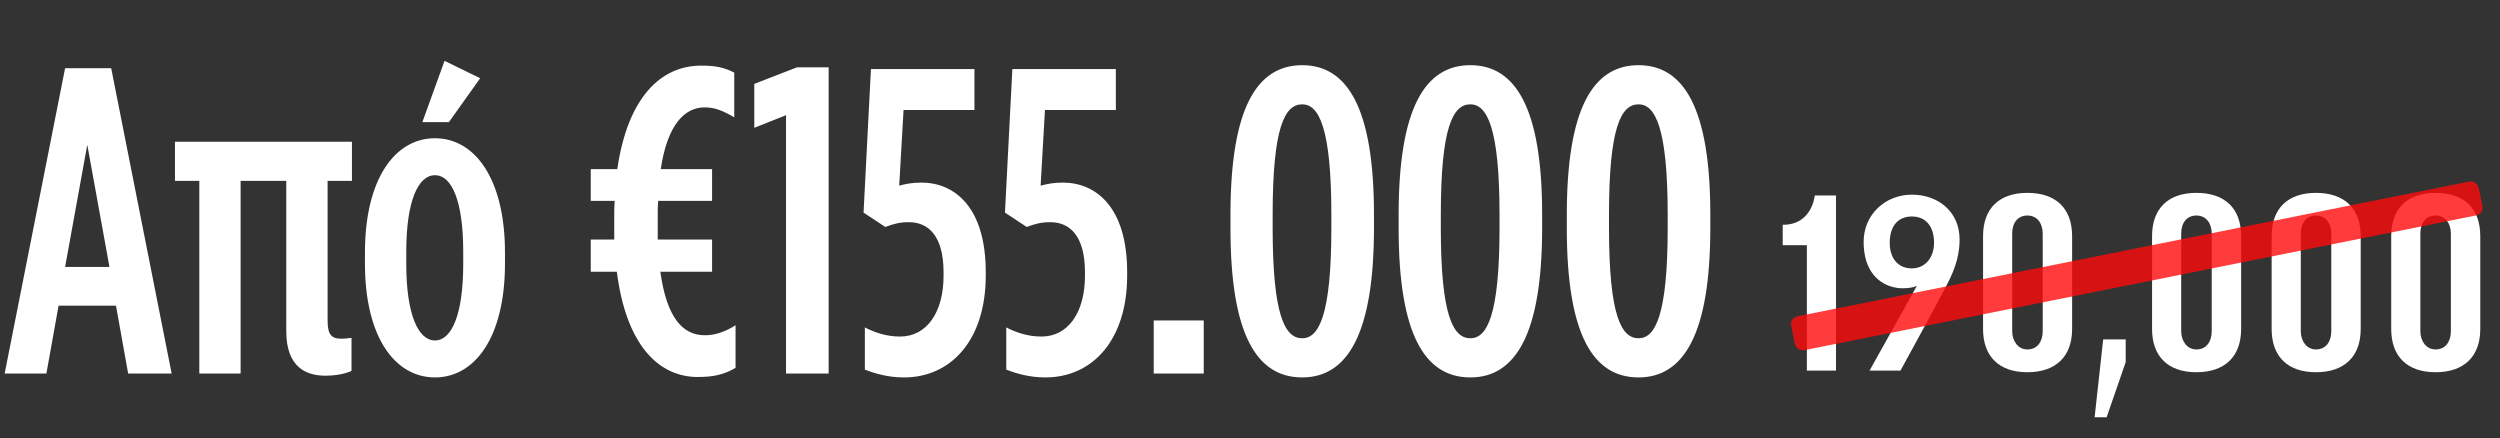
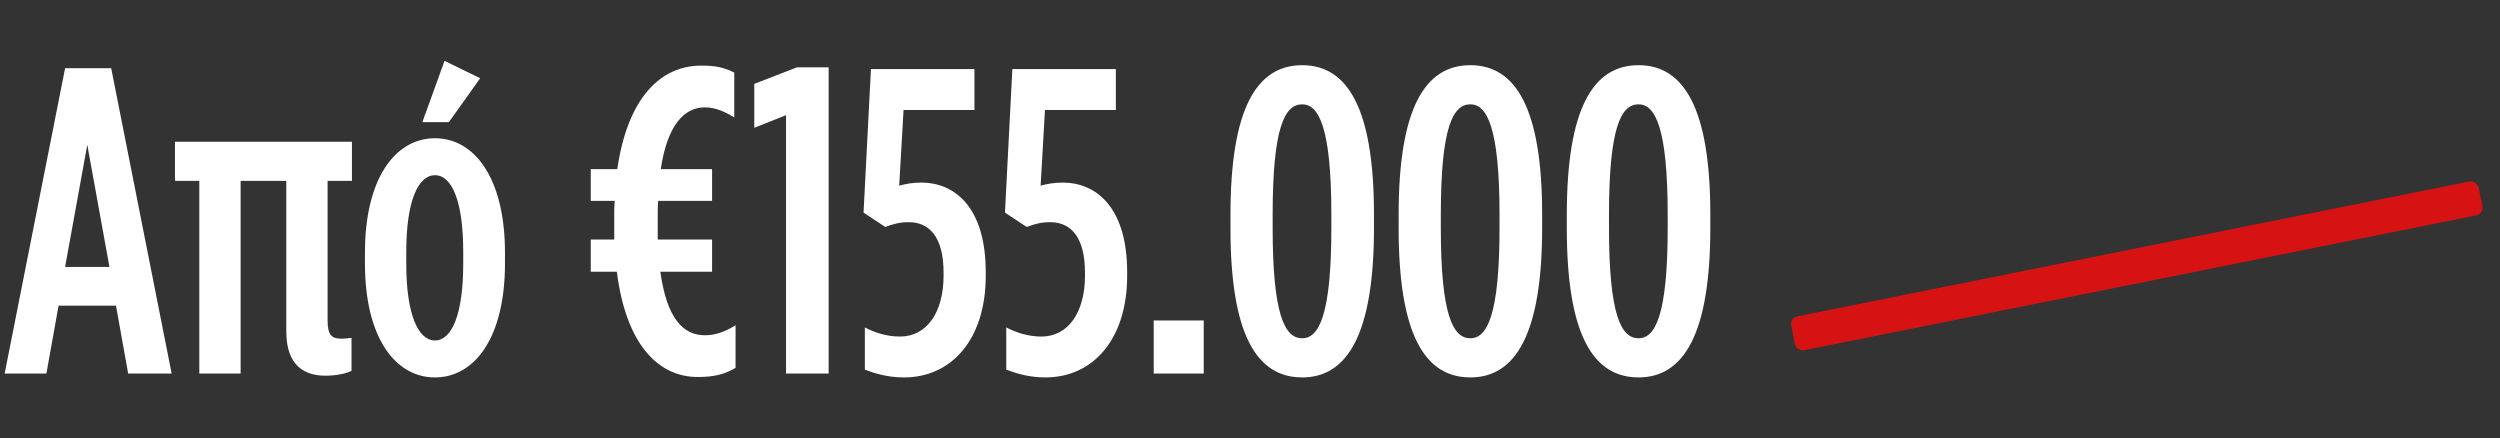
<svg xmlns="http://www.w3.org/2000/svg" width="502" height="88" viewBox="0 0 502 88" fill="none">
  <rect x="0" y="0" width="502" height="88" fill="#333333" stroke="none" />
-   <path d="M357.968 49.236V45.133C363.902 45.188 364.401 39.255 364.401 39.255H368.67V74.411H362.82V49.236H357.968ZM380.925 57.803C377.099 57.221 374.216 54.227 374.216 48.571C374.216 43.081 378.569 39.088 383.892 39.088C389.271 39.088 393.485 42.582 393.485 48.072C393.485 50.539 392.986 53.367 390.796 57.443C388.91 61.103 381.618 74.411 381.618 74.411H375.408L384.918 57.387C384.114 57.831 382.201 57.997 380.925 57.803ZM383.892 43.469C381.203 43.469 379.456 45.299 379.456 48.765C379.456 51.953 381.203 53.894 383.892 53.894C386.581 53.894 388.356 51.704 388.356 48.765C388.356 45.299 386.581 43.469 383.892 43.469ZM407.099 38.728C412.81 38.728 416.082 41.833 416.082 47.406V66.066C416.082 71.638 412.755 74.744 407.099 74.744C401.47 74.744 398.199 71.638 398.199 66.066V47.406C398.199 41.833 401.47 38.728 407.099 38.728ZM410.176 66.509V46.879C410.176 44.966 409.15 43.275 407.099 43.275C405.158 43.275 404.049 44.772 404.049 46.879V66.509C404.049 68.395 405.158 70.169 407.099 70.169C409.15 70.169 410.176 68.533 410.176 66.509ZM420.601 83.782L422.32 68.145H426.839V72.72L423.013 83.782H420.601ZM441.035 38.728C446.747 38.728 450.018 41.833 450.018 47.406V66.066C450.018 71.638 446.691 74.744 441.035 74.744C435.407 74.744 432.135 71.638 432.135 66.066V47.406C432.135 41.833 435.407 38.728 441.035 38.728ZM444.113 66.509V46.879C444.113 44.966 443.087 43.275 441.035 43.275C439.094 43.275 437.985 44.772 437.985 46.879V66.509C437.985 68.395 439.094 70.169 441.035 70.169C443.087 70.169 444.113 68.533 444.113 66.509ZM465.046 38.728C470.757 38.728 474.029 41.833 474.029 47.406V66.066C474.029 71.638 470.702 74.744 465.046 74.744C459.417 74.744 456.146 71.638 456.146 66.066V47.406C456.146 41.833 459.417 38.728 465.046 38.728ZM468.123 66.509V46.879C468.123 44.966 467.097 43.275 465.046 43.275C463.105 43.275 461.996 44.772 461.996 46.879V66.509C461.996 68.395 463.105 70.169 465.046 70.169C467.097 70.169 468.123 68.533 468.123 66.509ZM489.056 38.728C494.768 38.728 498.04 41.833 498.04 47.406V66.066C498.04 71.638 494.712 74.744 489.056 74.744C483.428 74.744 480.156 71.638 480.156 66.066V47.406C480.156 41.833 483.428 38.728 489.056 38.728ZM492.134 66.509V46.879C492.134 44.966 491.108 43.275 489.056 43.275C487.116 43.275 486.007 44.772 486.007 46.879V66.509C486.007 68.395 487.116 70.169 489.056 70.169C491.108 70.169 492.134 68.533 492.134 66.509Z" fill="white" />
  <rect x="359.353" y="63.83" width="140.802" height="6.94" rx="1.577" transform="rotate(-11.343 359.353 63.83)" fill="#FF0A0A" fill-opacity="0.8" />
  <path d="M0.935 75L13.072 13.701H22.328L34.466 75H25.734L23.289 61.378H11.762L9.317 75H0.935ZM13.072 53.606H21.979L17.526 29.069L13.072 53.606ZM57.486 66.53V36.317H48.317V75H40.022V36.317H35.132V28.458H70.671V36.317H65.781V64.347C65.781 67.228 66.567 68.014 68.576 68.014C69.187 68.014 69.973 67.927 70.584 67.84V74.476C69.274 75.087 67.353 75.437 65.345 75.437C61.415 75.437 57.486 73.69 57.486 66.53ZM84.808 24.528L89.262 12.216L96.422 15.709L90.135 24.528H84.808ZM87.341 75.786C79.394 75.786 73.282 67.84 73.282 52.908V50.725C73.282 35.793 79.394 27.759 87.341 27.759C95.287 27.759 101.399 35.793 101.399 50.725V52.908C101.399 67.84 95.287 75.786 87.341 75.786ZM87.341 68.364C90.746 68.364 93.017 63.037 93.017 52.995V50.55C93.017 40.421 90.746 35.182 87.341 35.182C83.935 35.182 81.578 40.421 81.578 50.55V52.995C81.578 63.037 83.935 68.364 87.341 68.364ZM147.439 14.574V23.568C145.256 22.258 143.51 21.559 141.502 21.559C137.398 21.559 133.992 25.14 132.682 33.959H142.986V40.334H132.158C132.071 41.294 132.071 42.342 132.071 43.303V45.486V48.105H142.986V54.567H132.595C133.905 63.998 137.223 67.403 141.676 67.316C143.423 67.316 145.518 66.704 147.701 65.307V73.865C145.344 75.262 143.161 75.699 140.105 75.699C132.158 75.699 125.697 69.15 123.863 54.567H118.624V48.105H123.339V45.486V43.39C123.339 42.429 123.339 41.381 123.426 40.334H118.624V33.959H123.95C126.046 19.551 132.682 13.177 140.803 13.177C143.685 13.177 145.344 13.526 147.439 14.574ZM157.835 75V23.131L151.46 25.664V16.844L160.018 13.526H166.392V75H157.835ZM181.521 75.786C178.29 75.786 175.671 75 173.662 74.214V65.744C175.671 66.792 178.028 67.578 180.735 67.578C186.062 67.578 189.468 62.775 189.468 55.353V54.742C189.468 47.319 186.411 44.612 182.482 44.612C180.648 44.612 179.426 44.962 177.766 45.573L173.4 42.691L174.885 13.875H195.667V22.083H181.434L180.561 37.277C181.871 36.928 183.18 36.666 185.014 36.666C191.651 36.666 197.938 41.556 197.938 54.654V55.353C197.938 68.189 191.039 75.786 181.521 75.786ZM209.918 75.786C206.687 75.786 204.067 75 202.059 74.214V65.744C204.067 66.792 206.425 67.578 209.132 67.578C214.458 67.578 217.864 62.775 217.864 55.353V54.742C217.864 47.319 214.808 44.612 210.878 44.612C209.044 44.612 207.822 44.962 206.163 45.573L201.797 42.691L203.281 13.875H224.064V22.083H209.83L208.957 37.277C210.267 36.928 211.577 36.666 213.411 36.666C220.047 36.666 226.334 41.556 226.334 54.654V55.353C226.334 68.189 219.436 75.786 209.918 75.786ZM231.667 75V64.347H241.709V75H231.667ZM261.486 75.786C252.317 75.786 247.078 67.141 247.078 45.835V43.128C247.078 21.822 252.317 13.089 261.486 13.089C270.567 13.089 275.894 21.734 275.894 43.041V45.747C275.894 67.054 270.567 75.786 261.486 75.786ZM261.486 67.927C264.804 67.927 267.336 63.386 267.336 45.747V43.128C267.336 25.576 264.804 20.948 261.486 20.948C257.993 20.948 255.548 25.489 255.548 43.128V45.747C255.548 63.299 257.993 67.927 261.486 67.927ZM295.254 75.786C286.086 75.786 280.846 67.141 280.846 45.835V43.128C280.846 21.822 286.086 13.089 295.254 13.089C304.336 13.089 309.662 21.734 309.662 43.041V45.747C309.662 67.054 304.336 75.786 295.254 75.786ZM295.254 67.927C298.572 67.927 301.105 63.386 301.105 45.747V43.128C301.105 25.576 298.572 20.948 295.254 20.948C291.761 20.948 289.316 25.489 289.316 43.128V45.747C289.316 63.299 291.761 67.927 295.254 67.927ZM329.023 75.786C319.854 75.786 314.615 67.141 314.615 45.835V43.128C314.615 21.822 319.854 13.089 329.023 13.089C338.104 13.089 343.431 21.734 343.431 43.041V45.747C343.431 67.054 338.104 75.786 329.023 75.786ZM329.023 67.927C332.341 67.927 334.873 63.386 334.873 45.747V43.128C334.873 25.576 332.341 20.948 329.023 20.948C325.53 20.948 323.085 25.489 323.085 43.128V45.747C323.085 63.299 325.53 67.927 329.023 67.927Z" fill="white" />
</svg>